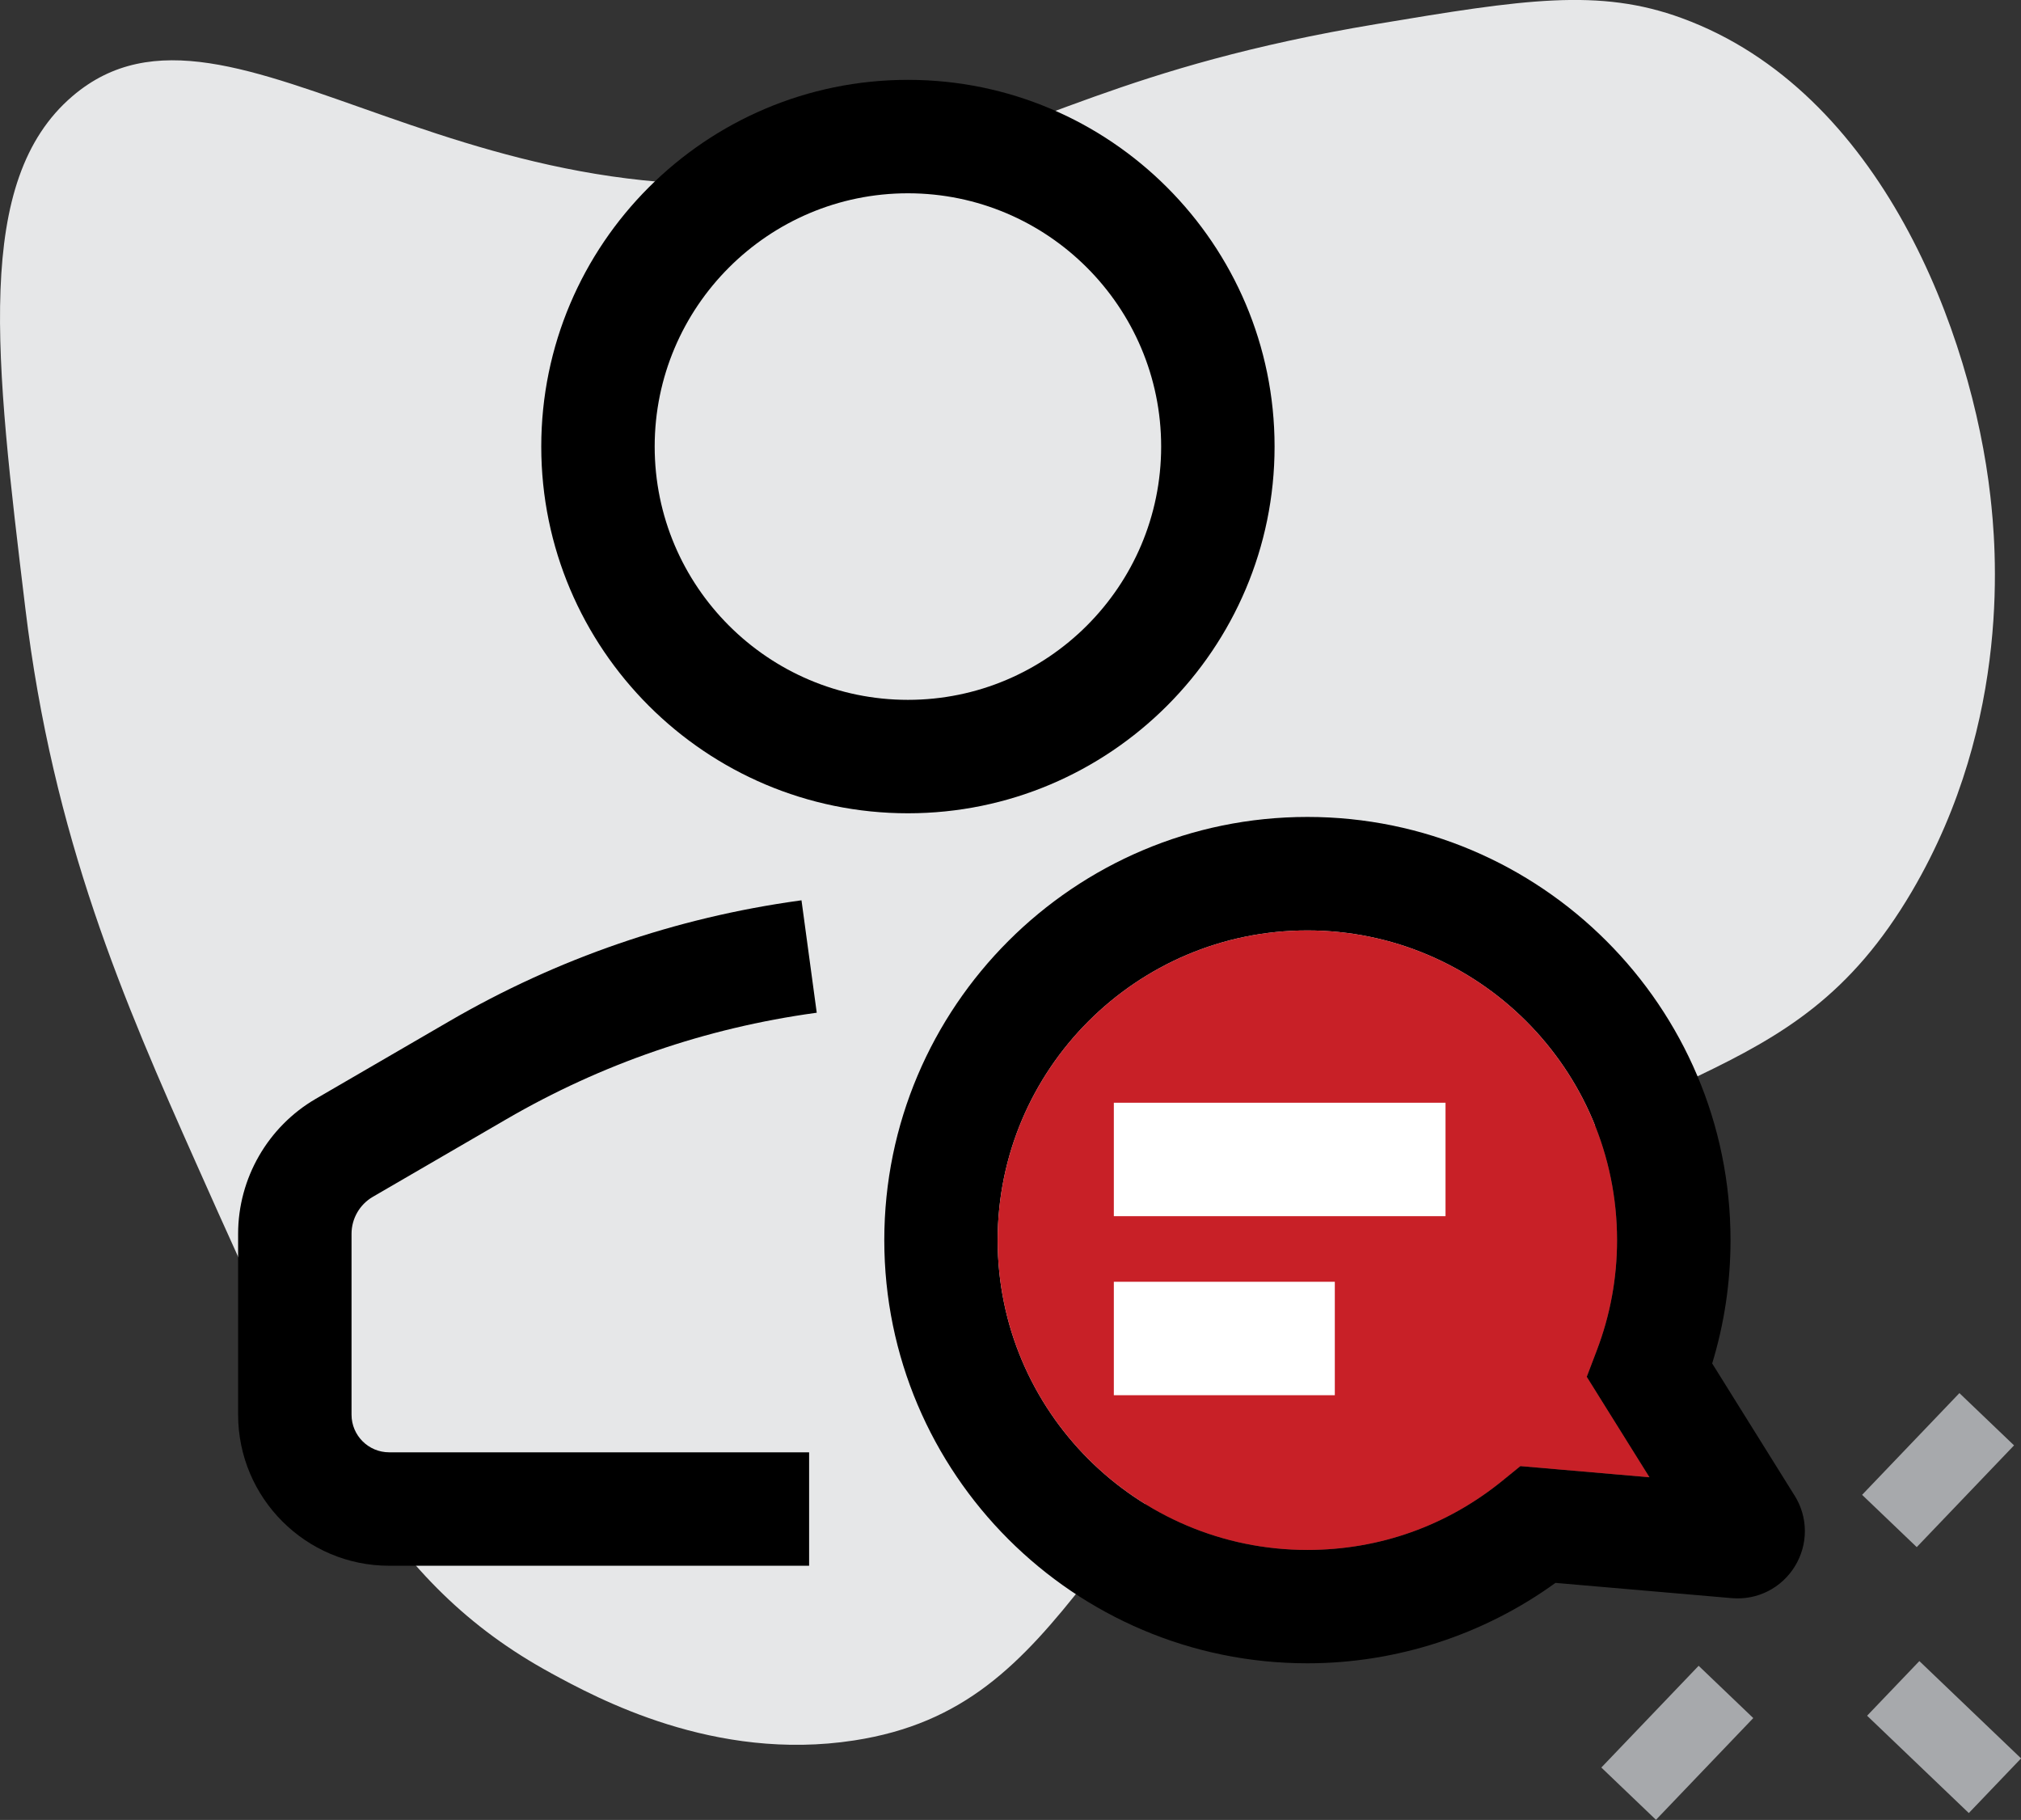
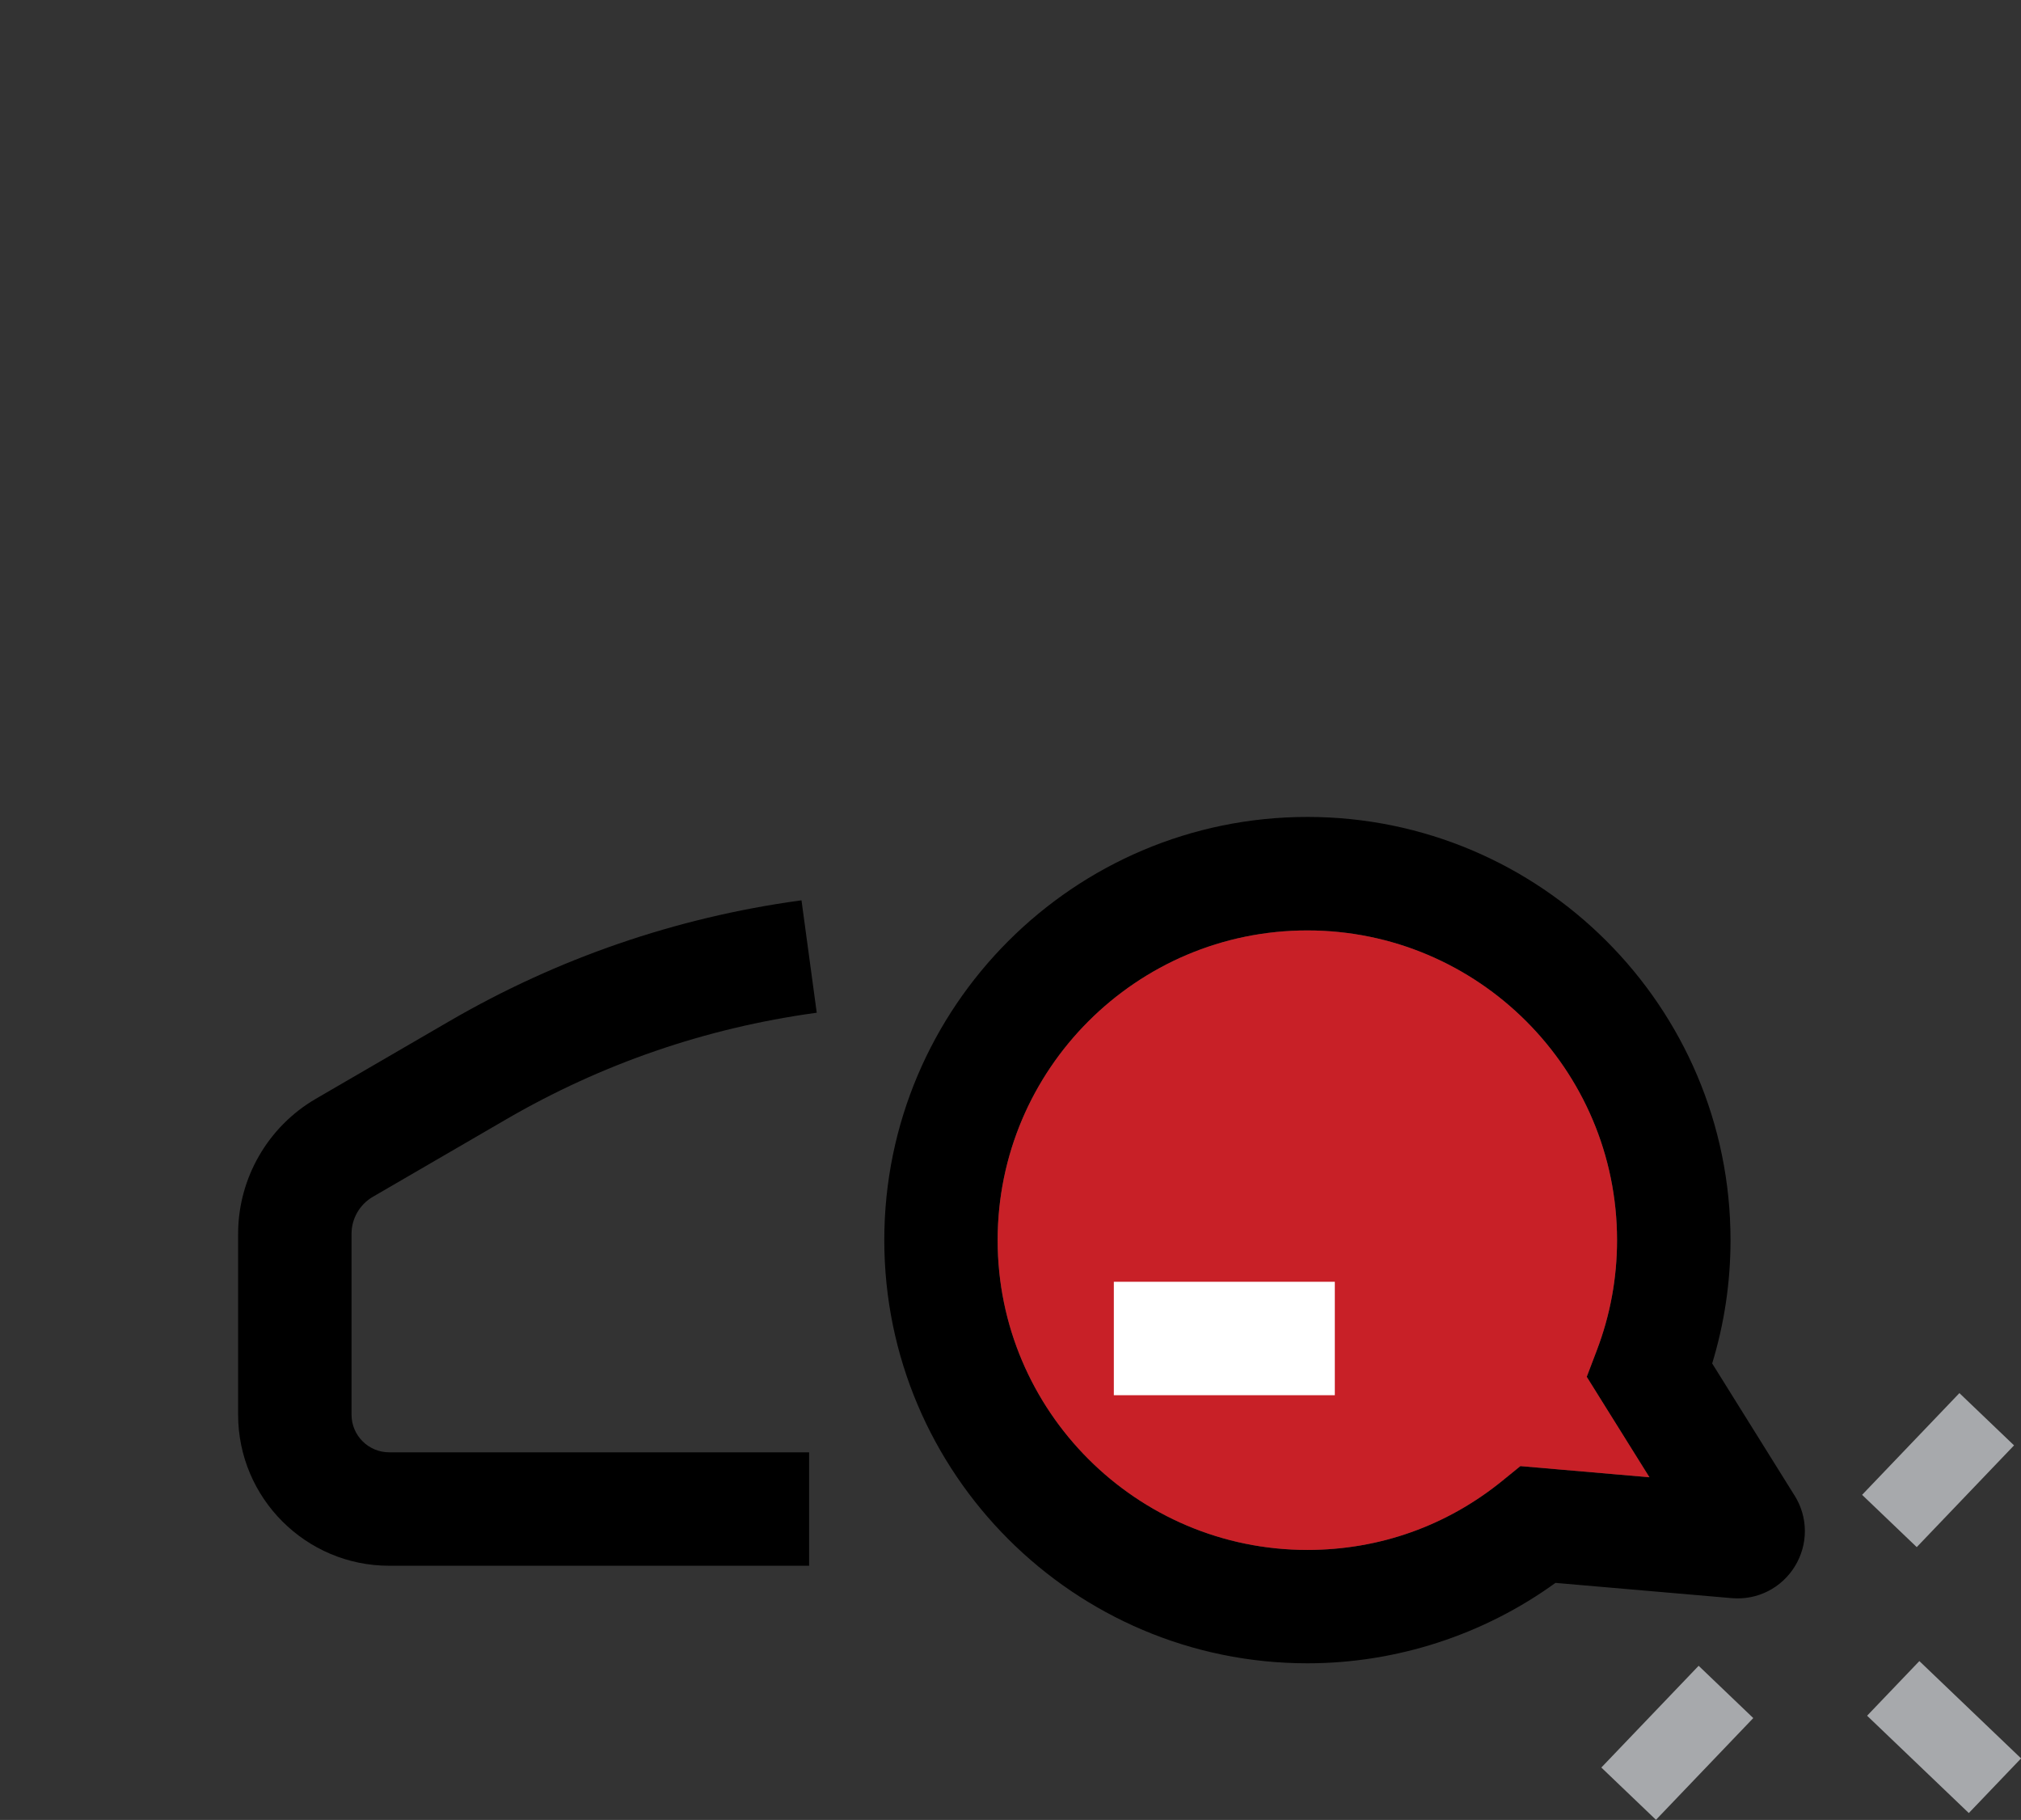
<svg xmlns="http://www.w3.org/2000/svg" viewBox="0 0 320.74 288.79" data-name="Layer 1" id="Layer_1">
  <rect x="0" y="0" width="320.74" height="288.79" fill="#333333" stroke="none" />
  <defs>
    <style>
      .cls-1 {
        fill: #e6e7e8;
      }

      .cls-1, .cls-2, .cls-3, .cls-4, .cls-5 {
        stroke-width: 0px;
      }

      .cls-3 {
        fill: #c82027;
      }

      .cls-4 {
        fill: #fff;
      }

      .cls-5 {
        fill: #a7a9ac;
      }
    </style>
  </defs>
  <g>
    <rect transform="translate(-103.92 308.04) rotate(-46.27)" height="22.34" width="12" y="264.47" x="302.53" class="cls-5" />
    <rect transform="translate(-73.63 294.27) rotate(-46.27)" height="12" width="22.34" y="227.3" x="296.42" class="cls-5" />
    <rect transform="translate(-117.67 277.72) rotate(-46.27)" height="12" width="22.34" y="270.57" x="255.03" class="cls-5" />
  </g>
-   <path d="m87.42,265.47c-26.22-14.27-36.93-37.41-56.28-80.86-11.49-25.8-22.71-51.53-27.12-88.09C-.78,56.77-4.18,28.66,11.5,15.26c25.37-21.68,63.77,26.68,130.46,10.69,22.8-5.47,36.1-15.39,76.53-22.14,23.34-3.9,35.28-5.75,48.43-.93,31.64,11.58,46.03,49.99,48.96,75.86.84,7.45,3.61,35.37-12.45,62.7-19.39,32.99-42.84,25.32-85.54,59.88-46.1,37.31-47.49,69.49-82.34,74.85-22.19,3.42-40.76-6.69-48.12-10.69Z" class="cls-1" />
  <g>
-     <path d="m144.09,129.05c32.08,0,58.19-26.1,58.19-58.19s-26.1-58.19-58.19-58.19-58.19,26.1-58.19,58.19,26.1,58.19,58.19,58.19Zm0-98.38c22.16,0,40.19,18.03,40.19,40.19s-18.03,40.19-40.19,40.19-40.19-18.03-40.19-40.19,18.03-40.19,40.19-40.19Z" class="cls-2" />
    <path d="m126.9,142.9c-19.7,2.72-38.41,9.16-55.6,19.15l-21.19,12.31c-7.6,4.42-12.32,12.62-12.32,21.41v28.71c0,13.22,10.75,23.97,23.97,23.97h66.65v-18H61.76c-3.29,0-5.97-2.68-5.97-5.97v-28.71c0-2.4,1.29-4.64,3.36-5.85l21.19-12.31c15.16-8.81,31.65-14.48,49.04-16.88l.24-.03-2.42-17.84-.3.04Z" class="cls-2" />
    <path d="m284.81,237.32l-13.08-20.97c1.93-6.33,2.91-12.9,2.91-19.57,0-37.03-30.12-67.15-67.15-67.15s-67.15,30.12-67.15,67.15,30.12,67.15,67.15,67.15c14.13,0,27.97-4.51,39.37-12.76l27.98,2.42c4.05.35,7.89-1.59,10.02-5.06,2.12-3.47,2.11-7.77-.05-11.22Zm-43.51-4.69l-2.83,2.3c-8.85,7.2-19.57,11.01-30.99,11.01-27.1,0-49.15-22.05-49.15-49.15s22.05-49.15,49.15-49.15,49.15,22.05,49.15,49.15c0,6.01-1.08,11.9-3.22,17.5l-1.59,4.18,9.95,15.94-20.47-1.77Z" class="cls-2" />
  </g>
  <path d="m241.3,232.63l-2.83,2.3c-8.85,7.2-19.57,11.01-30.99,11.01-27.1,0-49.15-22.05-49.15-49.15s22.05-49.15,49.15-49.15,49.15,22.05,49.15,49.15c0,6.01-1.08,11.9-3.22,17.5l-1.59,4.18,9.95,15.94-20.47-1.77Z" class="cls-3" />
-   <rect height="18" width="52.64" y="174.98" x="176.77" class="cls-4" />
  <rect height="18" width="35.07" y="203.39" x="176.77" class="cls-4" />
</svg>